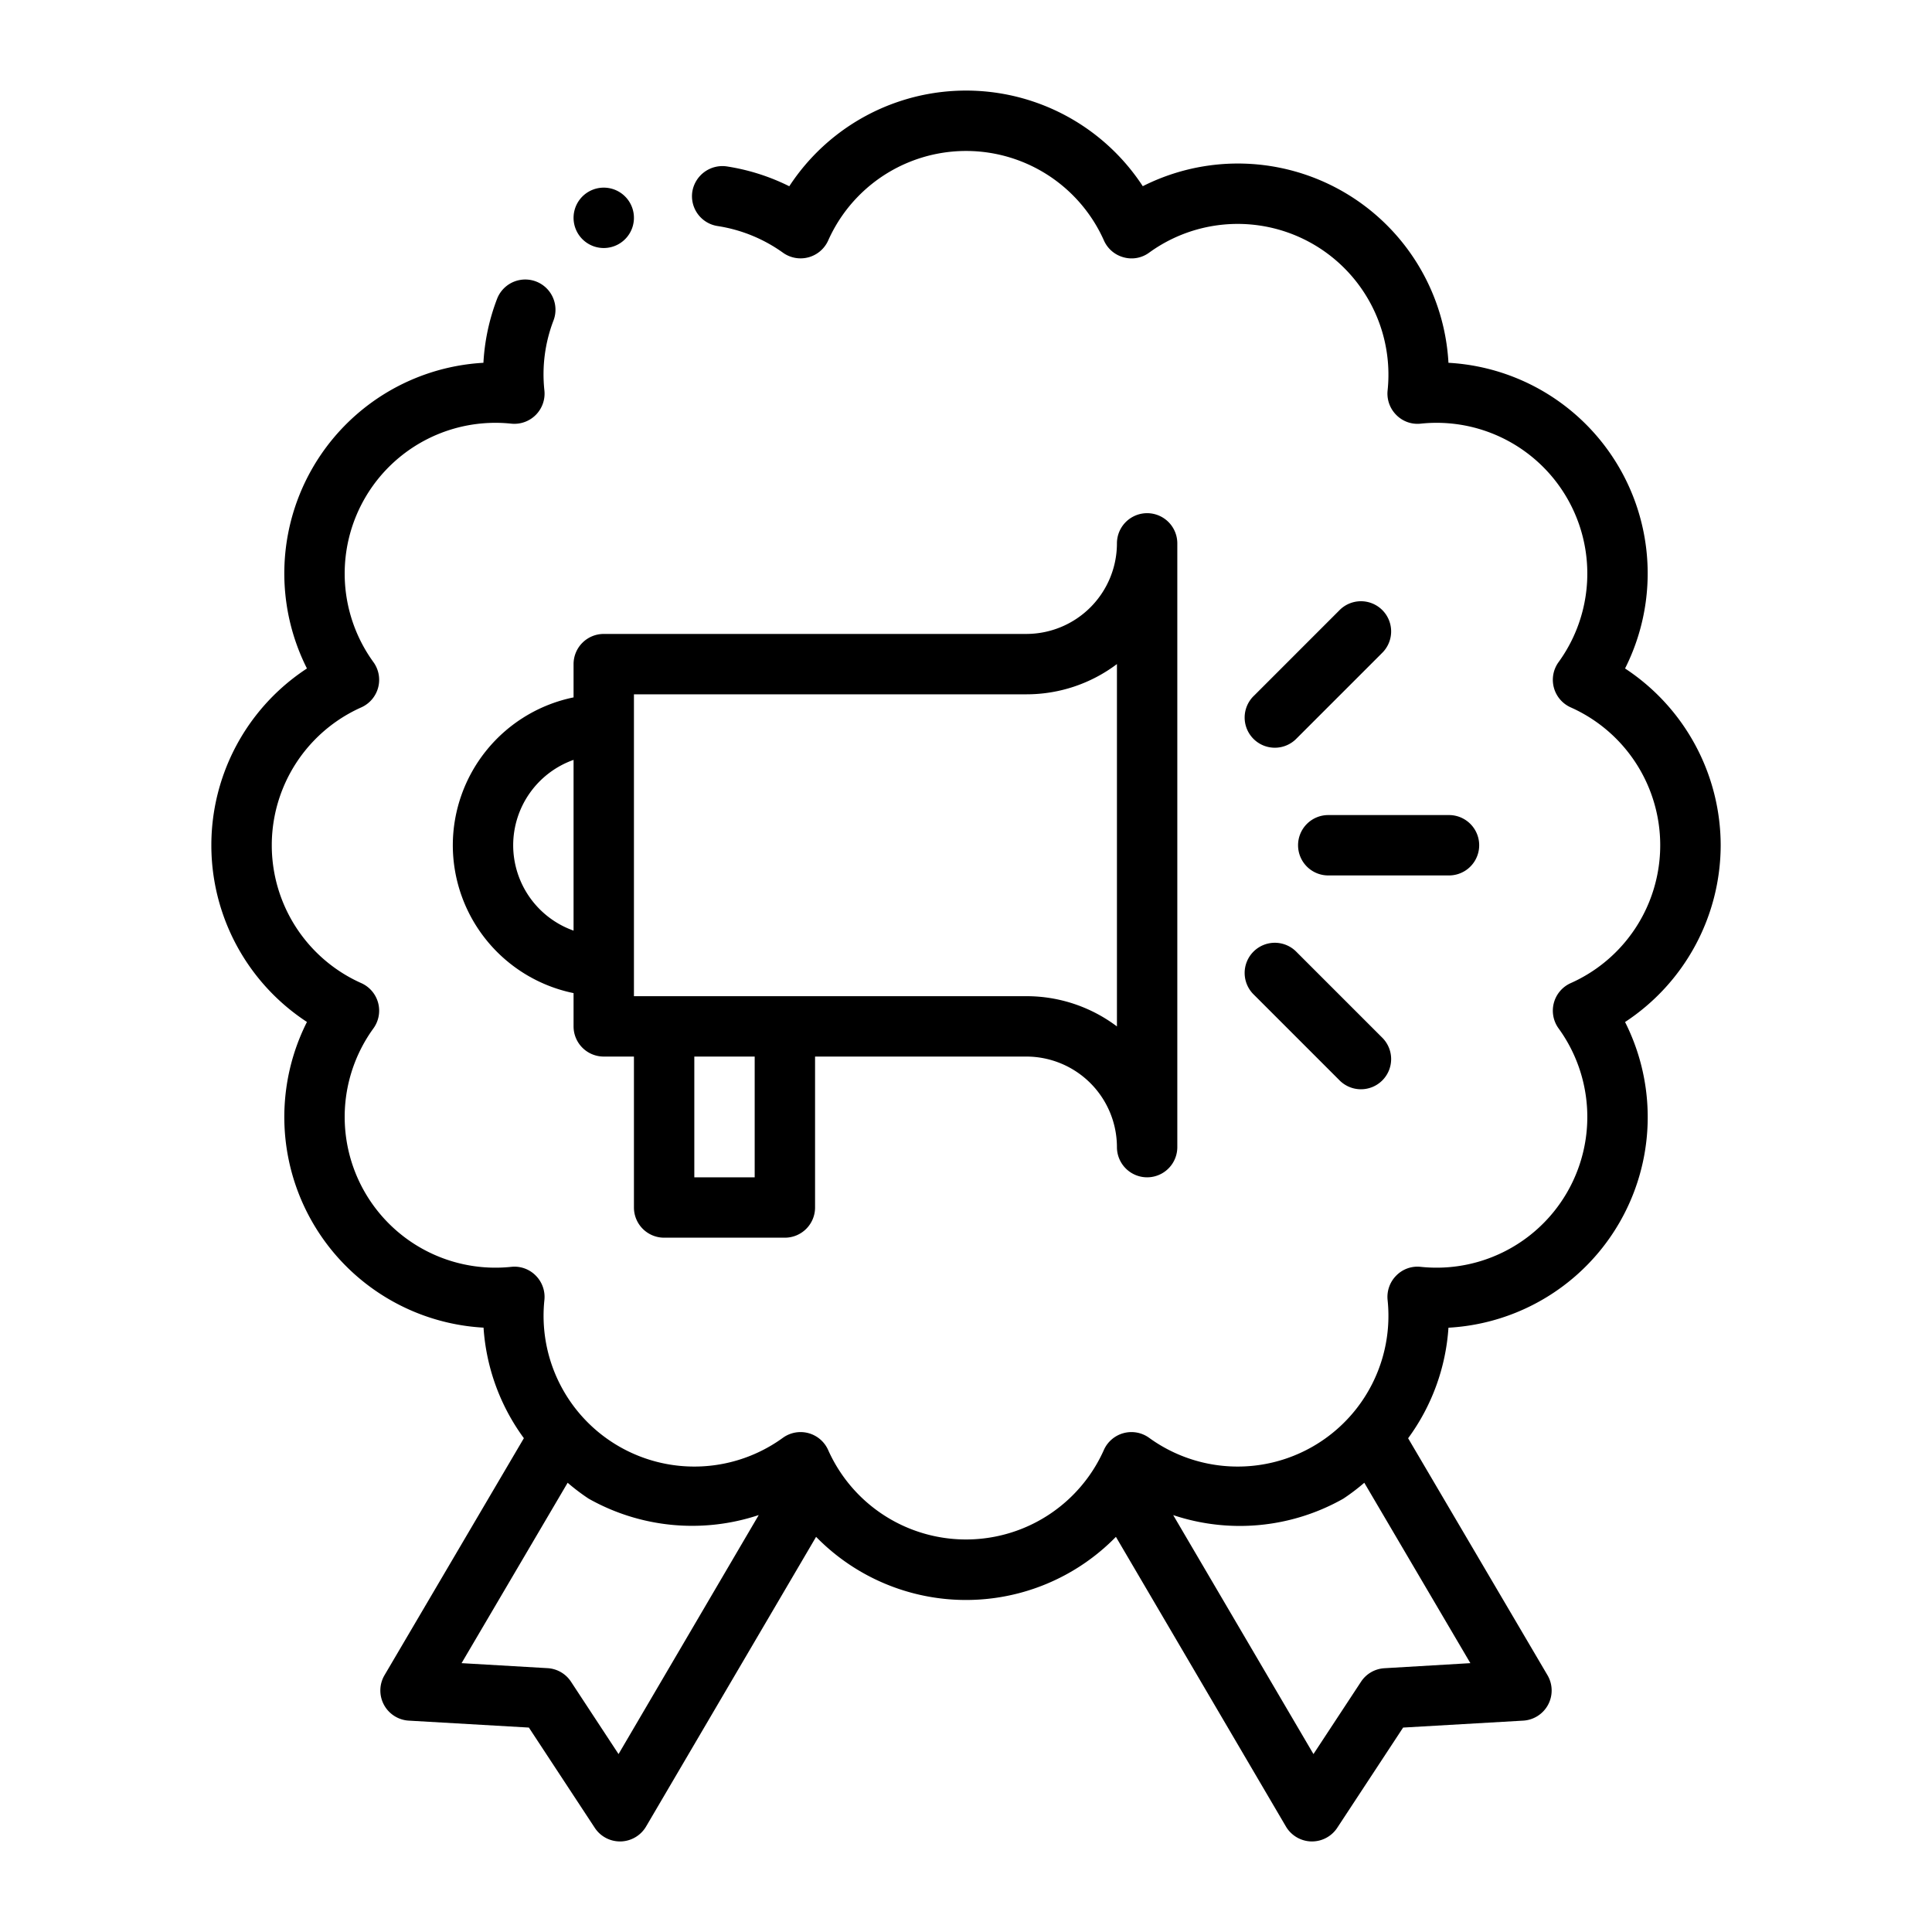
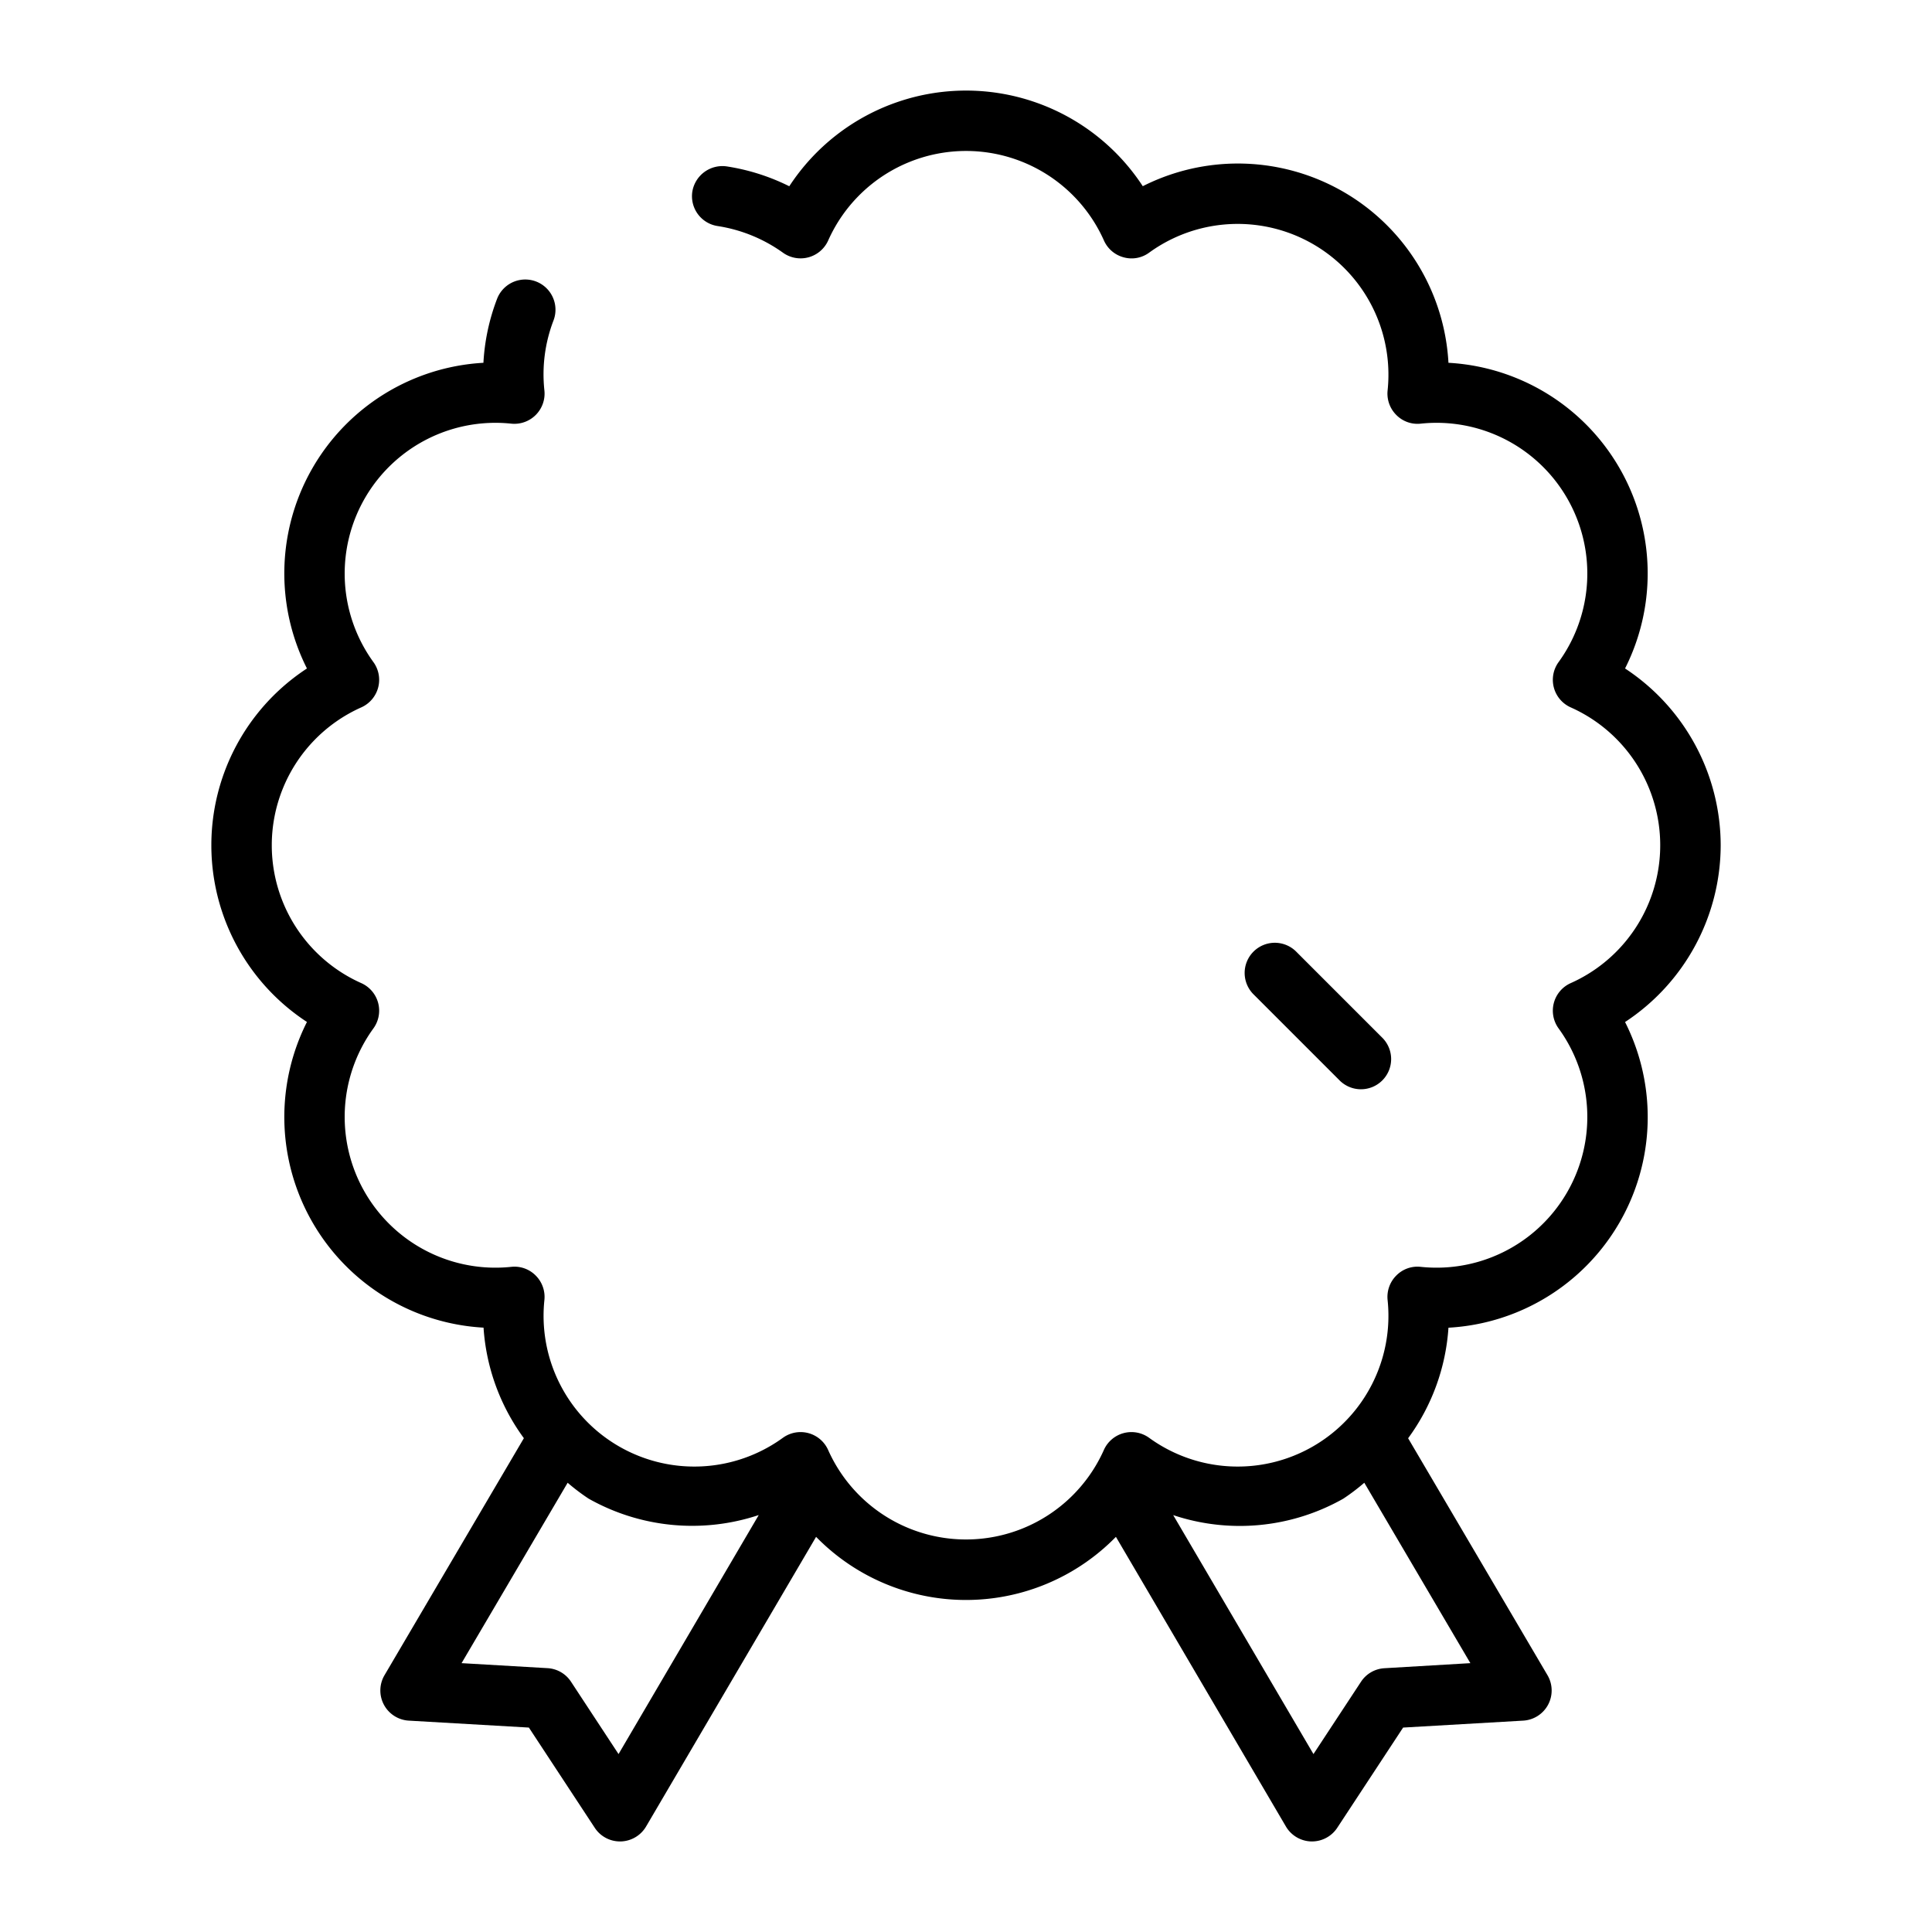
<svg xmlns="http://www.w3.org/2000/svg" viewBox="0 0 32 32" width="512" height="512">
  <g id="outline">
    <g>
-       <path d="M7.5,14a2.503,2.503,0,0,0,2,2.449V17a.5.5,0,0,0,.5.5h.5V20a.5.5,0,0,0,.5.5h2a.5.5,0,0,0,.5-.5V17.5H17A1.502,1.502,0,0,1,18.5,19a.5.5,0,0,0,1,0V9a.5.5,0,0,0-1,0A1.502,1.502,0,0,1,17,10.5H10a.5.5,0,0,0-.5.5v.551A2.503,2.503,0,0,0,7.5,14Zm1,0a1.502,1.502,0,0,1,1-1.414v2.828A1.502,1.502,0,0,1,8.5,14Zm4,5.5h-1v-2h1Zm-2-8H17a2.487,2.487,0,0,0,1.5-.501v6.002A2.487,2.487,0,0,0,17,16.5H10.5v-5Z" />
-       <path d="M21.5,14a.5.5,0,0,0,.5.5h2a.5.5,0,0,0,0-1H22A.5.5,0,0,0,21.5,14Z" />
-       <path d="M22.182,10.111l-1.414,1.414a.5.5,0,1,0,.707.707l1.414-1.414a.5.5,0,1,0-.707-.707Z" />
      <path d="M20.768,16.475l1.414,1.414a.5.5,0,1,0,.707-.707l-1.414-1.414a.5.5,0,1,0-.707.707Z" />
      <path d="M28.5,14a3.511,3.511,0,0,0-1.584-2.928,3.494,3.494,0,0,0-2.925-5.063A3.493,3.493,0,0,0,18.928,3.084a3.497,3.497,0,0,0-5.855.001,3.513,3.513,0,0,0-1.037-.329.505.505,0,0,0-.569.419.5.5,0,0,0,.419.569,2.515,2.515,0,0,1,1.083.442.501.501,0,0,0,.748-.202,2.5,2.5,0,0,1,4.568,0,.497.497,0,0,0,.326.278.491.491,0,0,0,.422-.077A2.497,2.497,0,0,1,22.983,6.468a.5.5,0,0,0,.144.405.492.492,0,0,0,.405.144,2.497,2.497,0,0,1,2.282,3.951.5.5,0,0,0,.201.748,2.5,2.5,0,0,1,0,4.568.5.5,0,0,0-.201.748,2.497,2.497,0,0,1-2.282,3.951.491.491,0,0,0-.405.144.5.5,0,0,0-.144.405,2.497,2.497,0,0,1-3.951,2.282.5.5,0,0,0-.748.201,2.5,2.5,0,0,1-4.568,0,.5.5,0,0,0-.748-.201A2.497,2.497,0,0,1,9.017,21.532.5.5,0,0,0,8.873,21.127a.494.494,0,0,0-.405-.144,2.497,2.497,0,0,1-2.282-3.951.5.5,0,0,0-.201-.748,2.5,2.5,0,0,1,0-4.568.5.5,0,0,0,.201-.748A2.497,2.497,0,0,1,8.468,7.017a.5.5,0,0,0,.549-.55A2.487,2.487,0,0,1,9.167,5.31.5.5,0,0,0,8.233,4.95a3.487,3.487,0,0,0-.226,1.059A3.494,3.494,0,0,0,5.084,11.072a3.498,3.498,0,0,0,0,5.855,3.494,3.494,0,0,0,2.925,5.063,3.481,3.481,0,0,0,.668,1.831L6.369,27.746a.5.5,0,0,0,.401.753l1.99.115,1.091,1.66a.499.499,0,0,0,.418.226h.013a.502.502,0,0,0,.419-.247l2.816-4.798a3.471,3.471,0,0,0,4.966,0l2.816,4.798a.502.502,0,0,0,.419.247h.013a.501.501,0,0,0,.418-.226l1.091-1.66,1.99-.115a.5.5,0,0,0,.401-.753L23.323,23.822a3.48,3.48,0,0,0,.668-1.831A3.493,3.493,0,0,0,26.916,16.928,3.511,3.511,0,0,0,28.5,14ZM10.245,29.053,9.458,27.855a.498.498,0,0,0-.389-.225l-1.424-.083,1.757-2.988a3.391,3.391,0,0,0,.347.263,3.492,3.492,0,0,0,2.818.272Zm12.686-1.422a.498.498,0,0,0-.389.225l-.787,1.197-2.323-3.958a3.481,3.481,0,0,0,2.817-.272,3.399,3.399,0,0,0,.348-.264l1.757,2.988Z" />
-       <path d="M10.25,4.041a.5.5,0,1,0-.683-.183A.5.5,0,0,0,10.25,4.041Z" />
    </g>
  </g>
</svg>